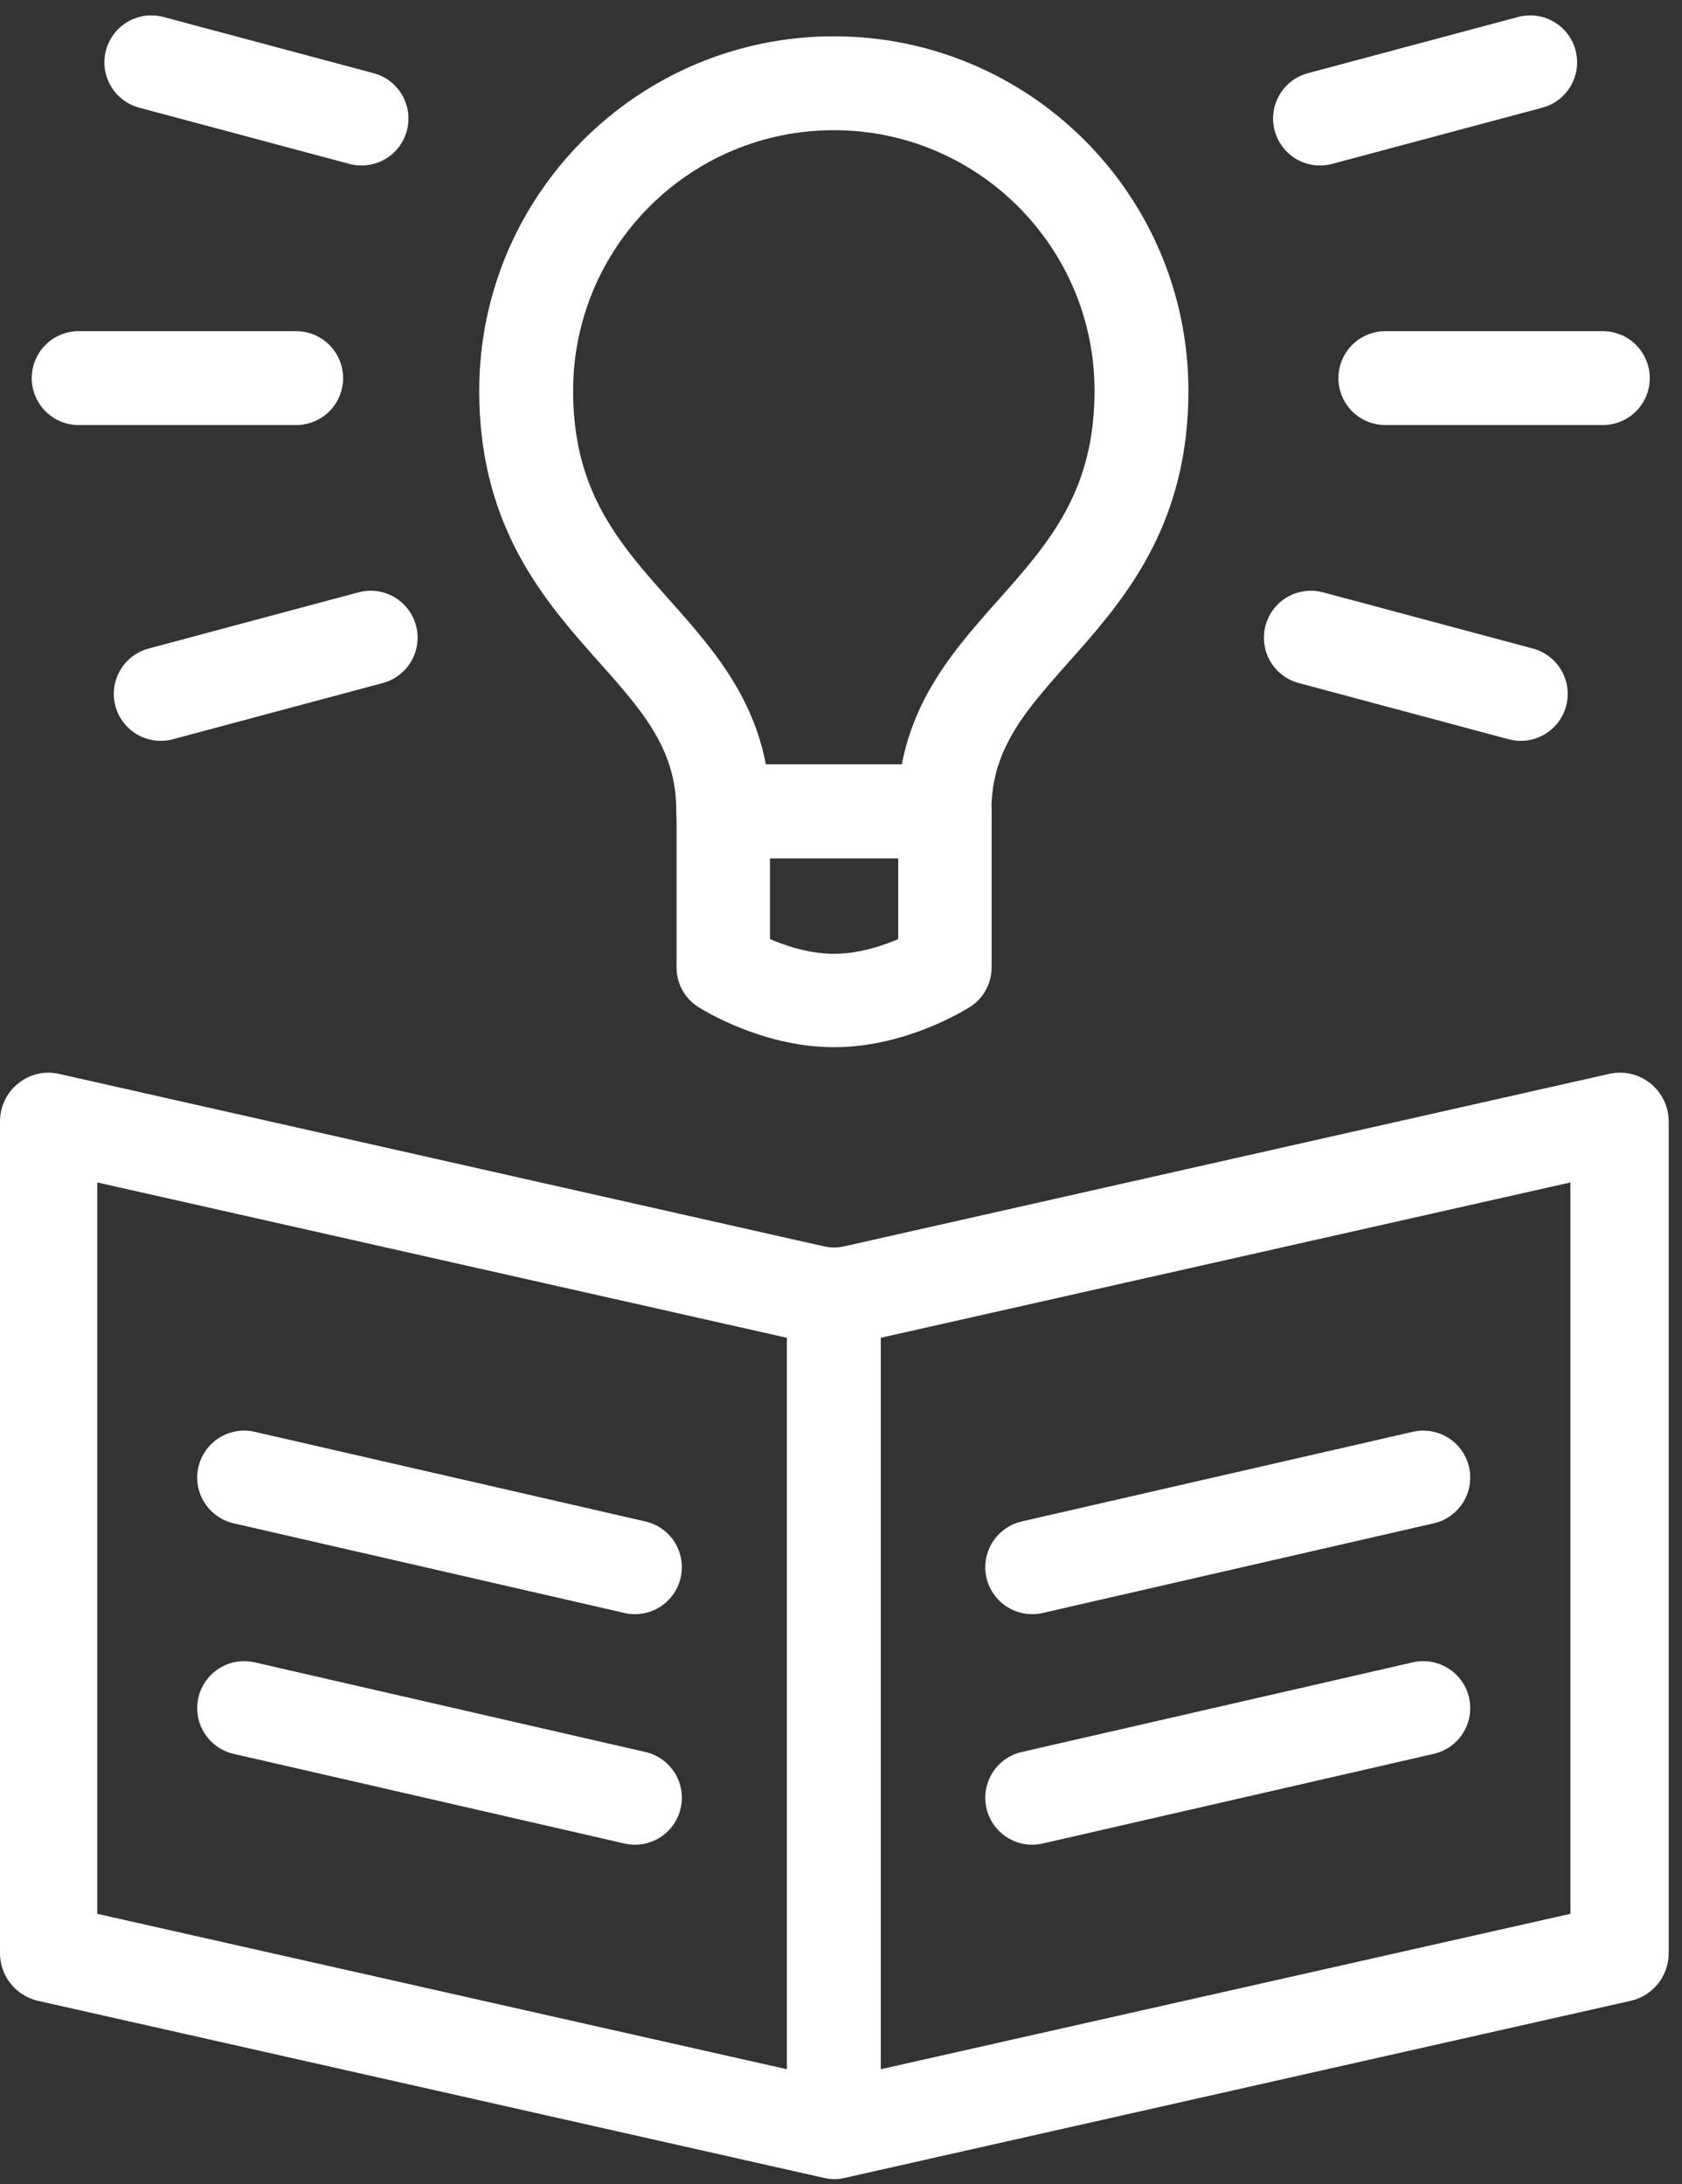
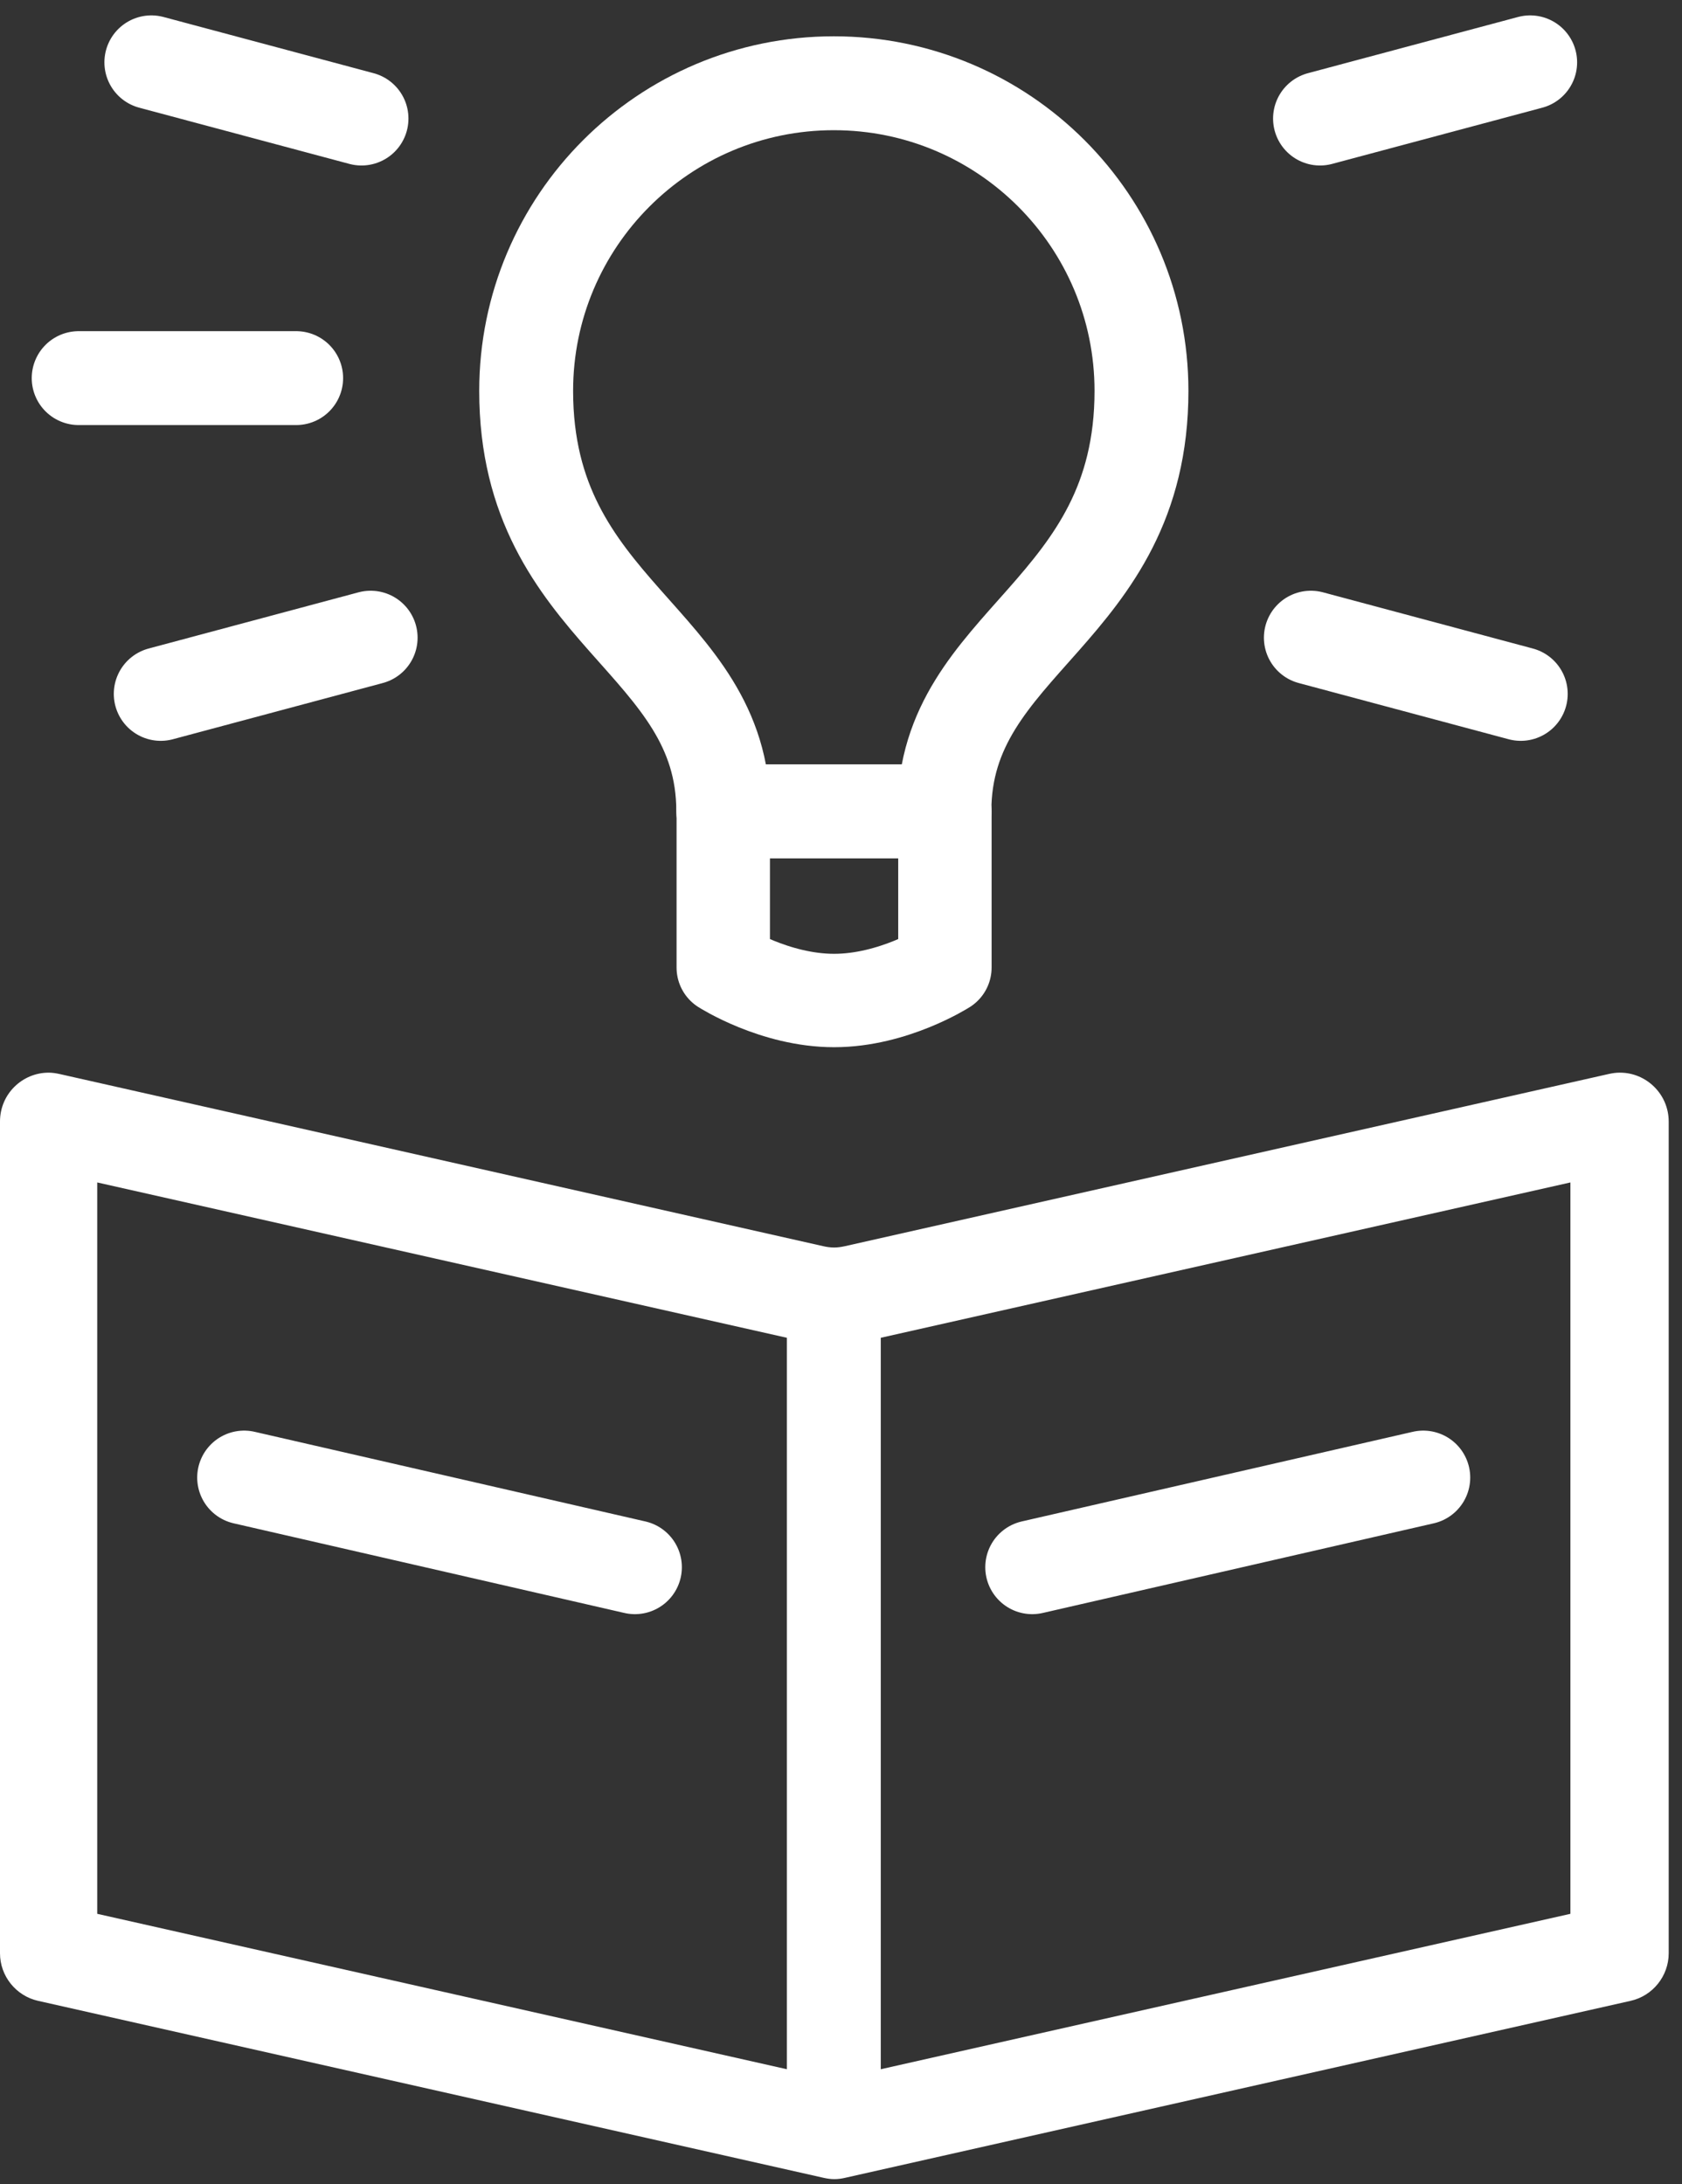
<svg xmlns="http://www.w3.org/2000/svg" width="67" height="87" viewBox="0 0 67 87" fill="none">
  <rect x="0" y="0" width="67" height="87" fill="#333333" stroke="none" />
  <path d="M3.873 47.099L31.933 53.419C32.35 53.512 32.787 53.565 33.214 53.565C33.641 53.565 34.078 53.512 34.495 53.419L62.555 47.099V76.231L33.214 82.843L3.873 76.231V47.099ZM64.513 42.726C64.367 42.726 64.231 42.746 64.086 42.778L33.651 49.639C33.506 49.67 33.37 49.691 33.225 49.691C33.079 49.691 32.933 49.67 32.798 49.639L2.364 42.778C2.218 42.746 2.072 42.726 1.937 42.726C0.895 42.726 0 43.569 0 44.673V77.804C0 78.709 0.635 79.501 1.52 79.698L32.808 86.747C32.954 86.779 33.089 86.799 33.235 86.799C33.381 86.799 33.527 86.779 33.662 86.747L64.95 79.698C65.835 79.501 66.47 78.709 66.47 77.804V44.673C66.47 43.579 65.575 42.726 64.534 42.726H64.513Z" fill="white" />
  <path d="M33.214 84.093V51.972" stroke="white" stroke-width="3.74" stroke-linecap="round" stroke-linejoin="round" />
  <path d="M9.725 58.854L25.291 62.425" stroke="white" stroke-width="3.74" stroke-linecap="round" stroke-linejoin="round" />
-   <path d="M9.725 68.037L25.291 71.608" stroke="white" stroke-width="3.74" stroke-linecap="round" stroke-linejoin="round" />
  <path d="M56.694 58.854L41.117 62.425" stroke="white" stroke-width="3.74" stroke-linecap="round" stroke-linejoin="round" />
-   <path d="M56.694 68.037L41.117 71.608" stroke="white" stroke-width="3.74" stroke-linecap="round" stroke-linejoin="round" />
  <path fill-rule="evenodd" clip-rule="evenodd" d="M45.469 15.571C45.469 24.442 37.619 25.494 37.619 32.314H28.81C28.81 25.483 20.959 24.442 20.959 15.571C20.959 8.804 26.447 3.316 33.214 3.316C39.982 3.316 45.469 8.804 45.469 15.571Z" stroke="white" stroke-width="3.74" stroke-linecap="round" stroke-linejoin="round" />
  <path fill-rule="evenodd" clip-rule="evenodd" d="M37.639 38.54C37.639 38.54 35.588 39.852 33.225 39.852C30.861 39.852 28.81 38.54 28.81 38.54V32.324H37.639V38.54Z" stroke="white" stroke-width="3.72" stroke-linecap="round" stroke-linejoin="round" />
  <path d="M11.797 15.061H3.134" stroke="white" stroke-width="3.74" stroke-linecap="round" stroke-linejoin="round" />
  <path d="M14.764 25.4L6.403 27.639" stroke="white" stroke-width="3.74" stroke-linecap="round" stroke-linejoin="round" />
  <path d="M14.4 4.722L6.029 2.483" stroke="white" stroke-width="3.74" stroke-linecap="round" stroke-linejoin="round" />
-   <path d="M55.184 15.061H63.846" stroke="white" stroke-width="3.74" stroke-linecap="round" stroke-linejoin="round" />
  <path d="M52.216 25.4L60.577 27.639" stroke="white" stroke-width="3.74" stroke-linecap="round" stroke-linejoin="round" />
  <path d="M52.581 4.722L60.952 2.483" stroke="white" stroke-width="3.74" stroke-linecap="round" stroke-linejoin="round" />
</svg>